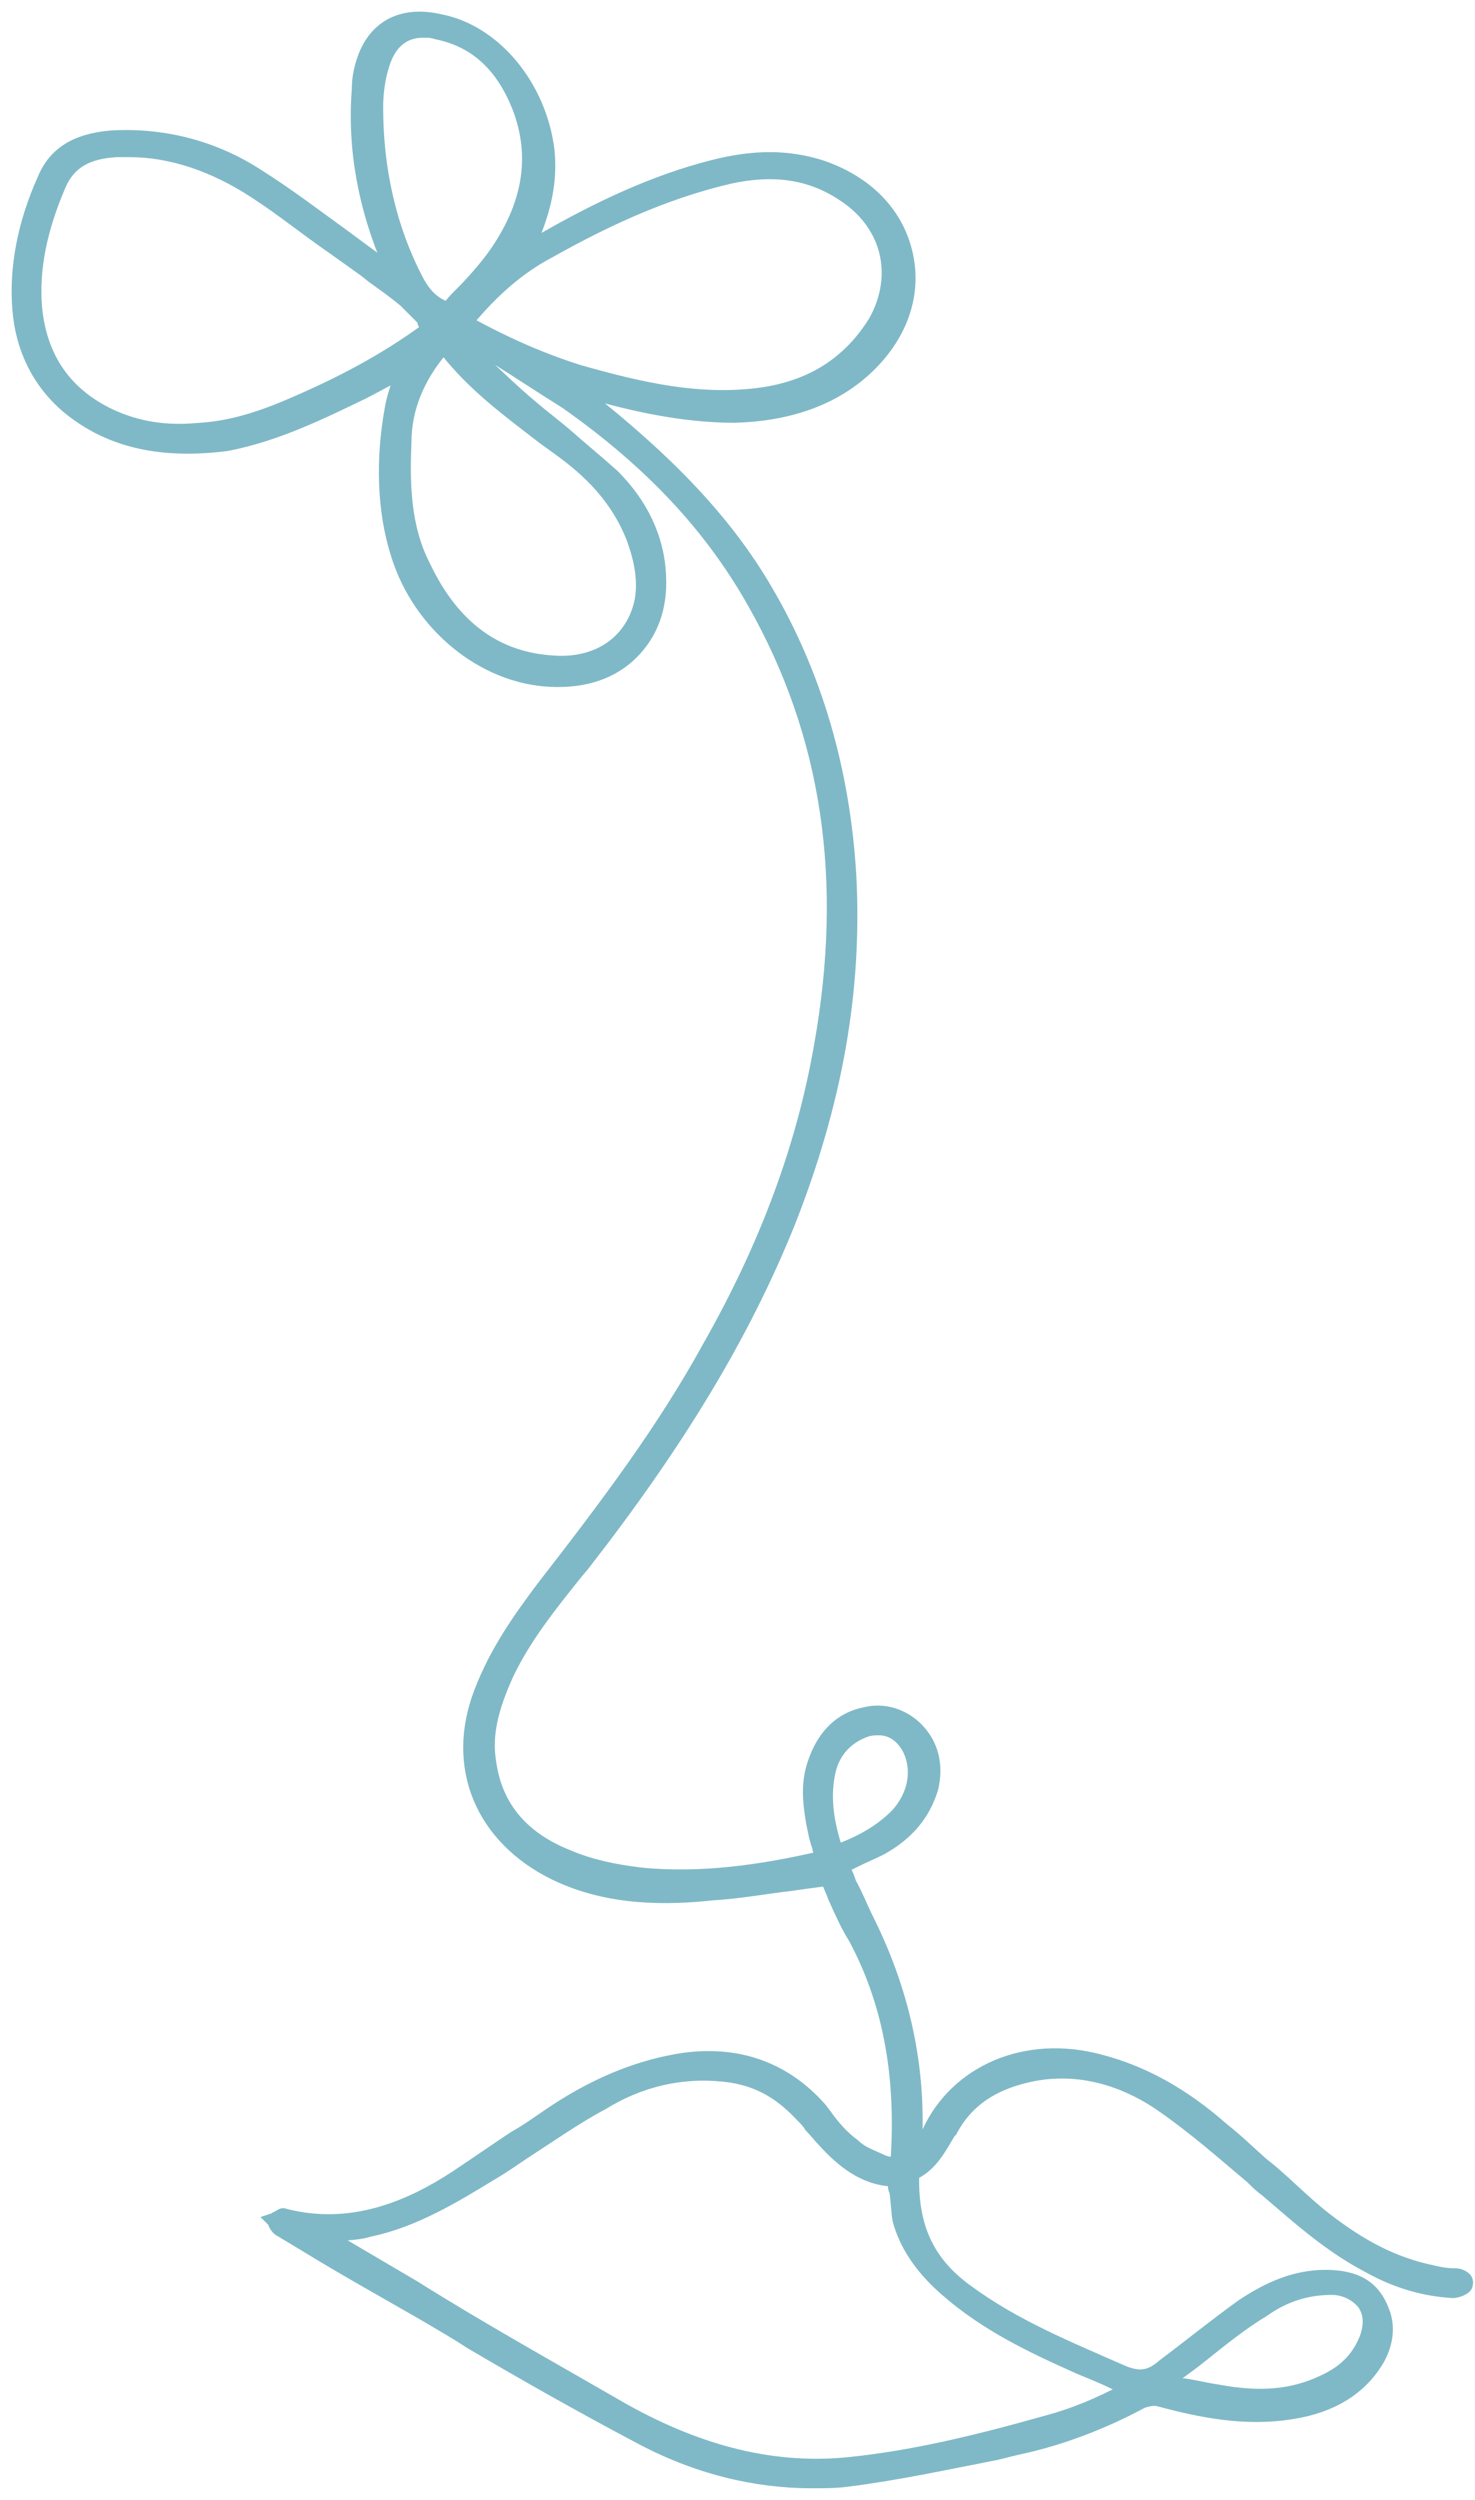
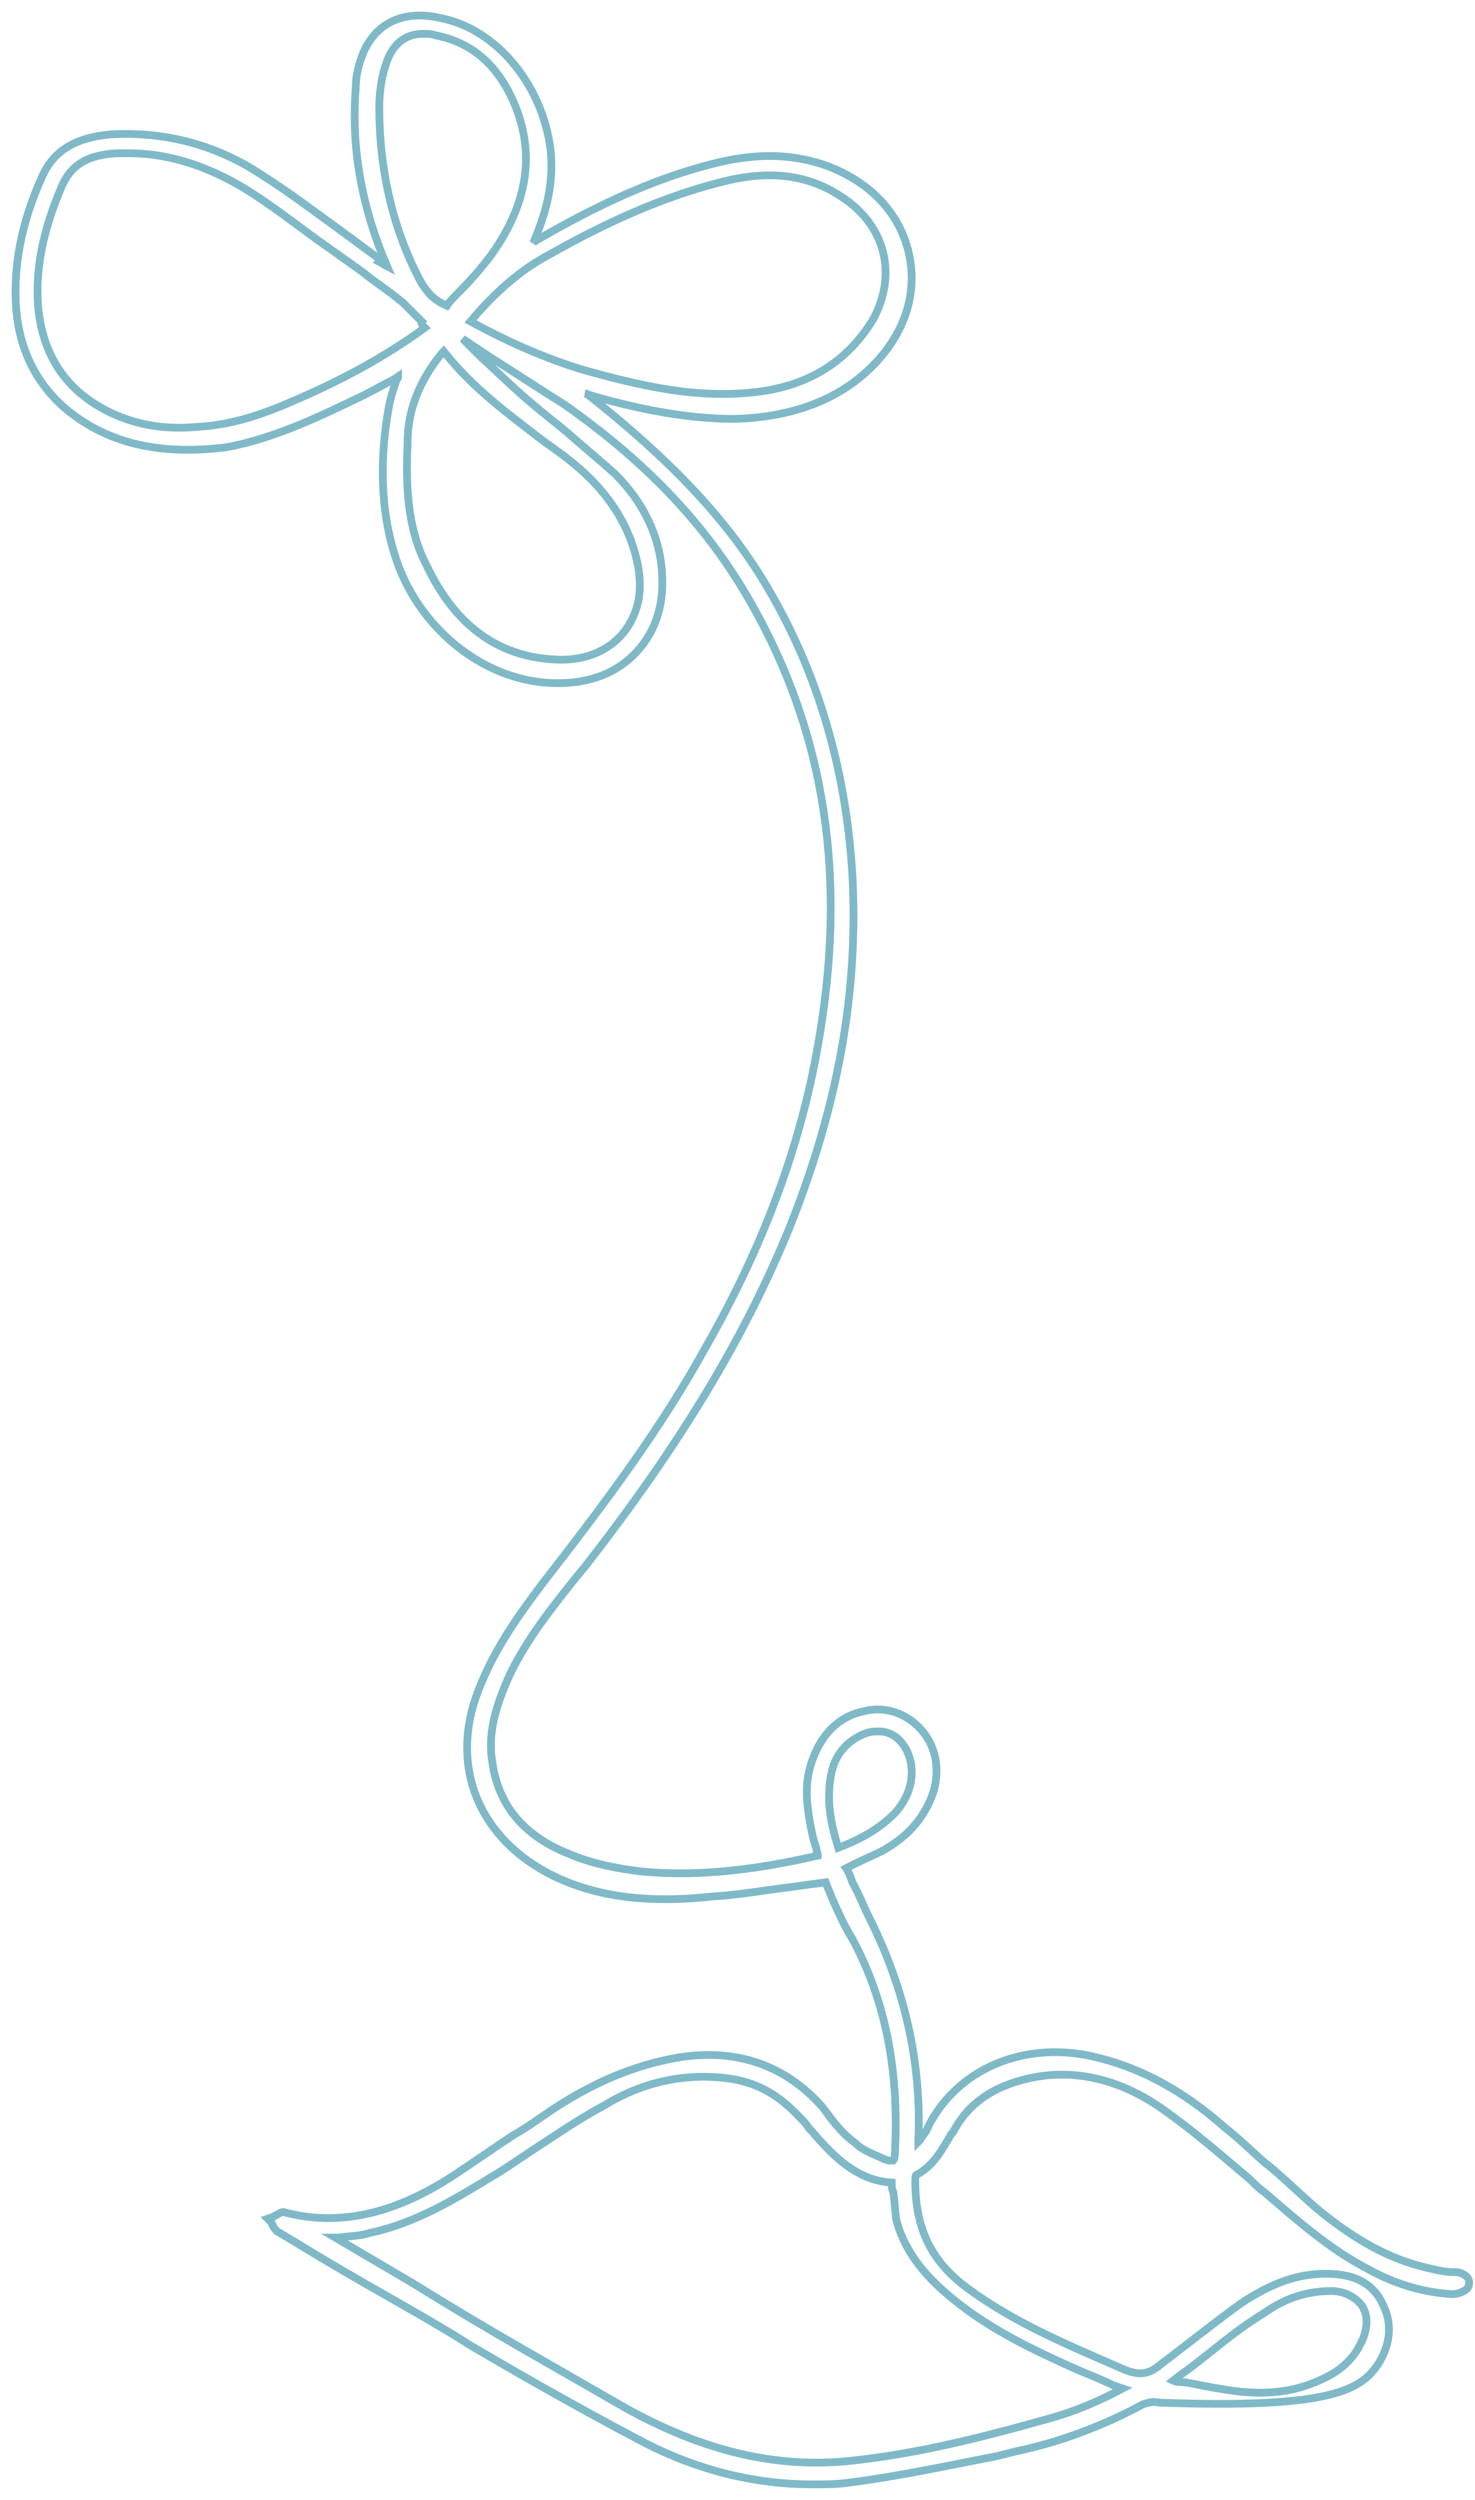
<svg xmlns="http://www.w3.org/2000/svg" width="95px" height="161px" viewBox="0 0 95 161" version="1.1">
  <title>Group 5</title>
  <g id="Page-1" stroke="none" stroke-width="1" fill="none" fill-rule="evenodd">
    <g id="Group-5" transform="translate(1, 1)">
-       <path d="M74.551,152.319 C75.057,151.914 75.665,151.509 76.171,151.104 C77.588,149.99 78.904,148.877 80.423,147.966 C81.84,146.953 83.257,146.548 84.776,146.548 C85.586,146.548 86.294,146.953 86.699,147.459 C87.104,148.067 87.104,148.775 86.8,149.585 C86.294,150.8 85.484,151.61 84.168,152.217 C82.245,153.128 80.22,153.331 77.487,152.825 C76.778,152.724 75.968,152.521 75.26,152.42 C75.057,152.42 74.754,152.42 74.551,152.319 M36.285,22.739 C33.754,21.93 31.527,20.917 29.3,19.702 C30.919,17.779 32.539,16.362 34.463,15.349 C37.702,13.527 41.65,11.604 46.003,10.591 C48.737,9.984 51.065,10.288 53.09,11.604 C56.025,13.426 56.835,16.665 55.215,19.601 C53.596,22.233 51.166,23.853 47.623,24.258 C43.979,24.663 40.537,23.954 36.285,22.739 M26.364,20.107 C23.732,22.031 20.897,23.549 17.557,24.967 C15.431,25.878 13.608,26.384 11.786,26.485 C9.66,26.688 7.838,26.384 6.117,25.574 C3.384,24.258 1.764,22.031 1.46,18.791 C1.258,16.362 1.764,13.831 2.979,10.996 C3.586,9.579 4.7,8.972 6.522,8.87 L7.332,8.87 C9.964,8.87 12.697,9.781 15.329,11.502 C17.05,12.616 18.67,13.932 20.29,15.046 C20.998,15.552 21.707,16.058 22.416,16.564 L22.922,16.969 C23.631,17.475 24.339,17.981 24.947,18.488 C25.352,18.893 25.756,19.297 26.161,19.702 C26.06,19.804 26.263,20.006 26.364,20.107 M26.06,17.07 C24.238,13.628 23.428,9.781 23.428,5.935 C23.428,5.125 23.529,4.112 23.833,3.201 C24.238,1.885 25.048,1.177 26.263,1.177 C26.566,1.177 26.769,1.177 27.072,1.278 C29.603,1.784 31.223,3.404 32.235,5.935 C33.45,9.073 32.944,12.211 30.616,15.451 C30.008,16.26 29.3,17.07 28.591,17.779 C28.287,18.083 27.984,18.386 27.781,18.69 C27.072,18.386 26.566,17.981 26.06,17.07 M25.25,27.497 C25.25,25.371 26.06,23.448 27.477,21.727 L27.579,21.626 C29.401,23.954 31.628,25.574 33.855,27.295 C34.26,27.599 34.564,27.801 34.969,28.105 C36.791,29.421 38.613,31.142 39.625,33.774 C40.132,35.191 40.334,36.406 40.132,37.621 C39.625,40.152 37.5,41.67 34.665,41.468 C31.021,41.265 28.287,39.241 26.465,35.394 C25.149,32.863 25.149,29.927 25.25,27.497 M52.988,118 C52.482,116.381 52.178,114.761 52.583,113.04 C52.887,111.825 53.697,111.015 54.811,110.61 C55.114,110.509 55.317,110.509 55.62,110.509 C56.329,110.509 56.936,110.914 57.341,111.623 C58.05,112.939 57.746,114.558 56.633,115.773 C55.722,116.684 54.608,117.393 52.988,118 M59.771,146.548 C62.403,148.877 65.44,150.294 68.376,151.61 C69.084,151.914 69.894,152.217 70.704,152.622 L71.312,152.825 C69.793,153.635 68.173,154.343 66.25,154.849 C61.593,156.165 57.645,157.077 53.798,157.481 C49.04,157.988 44.282,156.874 39.221,154.04 C34.665,151.407 30.11,148.877 25.756,146.143 C24.035,145.131 22.315,144.119 20.594,143.106 L20.796,143.106 C21.505,143.005 22.213,143.005 22.821,142.803 C25.756,142.195 28.389,140.575 30.717,139.158 C31.426,138.753 32.134,138.247 32.742,137.842 C34.463,136.729 36.184,135.514 37.905,134.603 C40.537,132.983 43.371,132.477 46.104,132.882 C47.927,133.185 49.243,133.995 50.559,135.413 C50.761,135.615 50.964,135.817 51.065,136.02 C51.369,136.324 51.672,136.729 51.976,137.032 C53.09,138.247 54.507,139.462 56.43,139.563 C56.43,139.766 56.43,139.968 56.532,140.171 C56.633,140.778 56.633,141.385 56.734,141.993 C57.139,143.511 58.05,145.03 59.771,146.548 M93.482,145.637 C93.279,145.435 92.976,145.333 92.773,145.333 L92.672,145.333 C92.166,145.333 91.66,145.232 91.255,145.131 C88.825,144.625 86.699,143.511 84.371,141.689 C82.954,140.575 81.739,139.259 80.423,138.247 C79.613,137.538 78.803,136.729 77.892,136.02 C75.26,133.692 72.628,132.274 69.894,131.566 C65.035,130.25 60.48,132.274 58.657,136.222 C58.556,136.425 58.354,136.627 58.252,136.83 L58.151,136.931 L58.151,136.729 C58.354,131.768 57.24,127.01 55.013,122.556 C54.608,121.746 54.304,120.936 53.899,120.227 C53.798,119.924 53.697,119.62 53.495,119.316 C53.697,119.215 53.899,119.114 54.102,119.013 C54.709,118.709 55.215,118.507 55.823,118.203 C57.645,117.19 58.657,115.874 59.164,114.255 C59.569,112.635 59.164,111.218 58.151,110.205 C57.24,109.294 55.924,108.889 54.709,109.193 C53.09,109.497 51.976,110.61 51.369,112.23 C50.761,113.749 50.964,115.166 51.166,116.381 C51.267,116.887 51.369,117.494 51.571,118 C51.571,118.203 51.672,118.304 51.672,118.507 C48.129,119.316 44.181,119.924 40.233,119.519 C38.613,119.316 37.095,119.013 35.677,118.405 C32.843,117.292 31.122,115.368 30.717,112.534 C30.413,110.813 30.818,109.092 31.83,106.865 C32.944,104.536 34.564,102.512 36.184,100.487 L36.69,99.88 C42.764,92.085 47.016,85.099 49.951,77.811 C52.988,70.117 54.304,62.828 53.899,55.337 C53.495,48.554 51.672,42.379 48.534,37.013 C45.902,32.458 42.055,28.51 36.791,24.359 L36.69,24.359 C39.423,25.169 42.865,25.979 46.307,25.979 C49.85,25.878 52.685,24.865 54.811,22.942 C57.139,20.816 58.151,18.083 57.544,15.349 C56.936,12.616 54.912,10.591 51.976,9.579 C49.749,8.87 47.522,8.87 44.788,9.579 C41.245,10.49 37.601,12.11 33.45,14.539 L33.349,14.641 C34.26,12.515 34.665,10.693 34.463,8.668 C33.956,4.517 31.021,0.873 27.376,0.164 C24.744,-0.443 22.922,0.67 22.213,2.898 C22.011,3.505 21.91,4.112 21.91,4.72 C21.606,8.567 22.315,12.414 23.934,16.159 C23.732,16.058 23.631,15.957 23.428,15.856 L23.529,15.754 C22.719,15.147 22.011,14.641 21.201,14.033 C19.379,12.717 17.658,11.401 15.734,10.186 C12.799,8.263 9.458,7.453 6.117,7.656 C3.789,7.858 2.371,8.769 1.663,10.49 C0.347,13.426 -0.159,16.26 0.043,18.893 C0.246,21.525 1.359,23.752 3.283,25.371 C6.117,27.7 9.559,28.307 13.608,27.801 C16.848,27.194 19.885,25.675 22.416,24.46 C23.023,24.157 23.732,23.752 24.339,23.448 L24.643,23.246 C24.643,23.347 24.643,23.347 24.542,23.448 C24.339,24.055 24.137,24.663 24.035,25.27 C23.428,28.611 23.529,31.952 24.44,34.786 C25.858,39.342 30.008,42.784 34.463,42.986 C36.69,43.087 38.512,42.48 39.828,41.164 C41.144,39.848 41.751,38.127 41.65,36.102 C41.549,33.571 40.435,31.344 38.613,29.522 C37.601,28.611 36.487,27.7 35.576,26.89 C34.867,26.283 34.058,25.675 33.349,25.068 C32.134,24.055 31.021,22.942 30.008,22.031 L28.996,21.018 C28.895,20.917 28.895,20.917 28.793,20.816 C29.401,21.221 30.008,21.626 30.616,22.031 C32.235,23.043 33.754,24.055 35.374,25.068 C40.84,28.915 44.687,33.065 47.42,37.924 C52.178,46.327 53.596,55.64 51.672,66.371 C50.559,72.749 48.23,79.127 44.485,85.707 C41.65,90.87 38.107,95.628 33.855,101.094 C32.337,103.119 30.818,105.245 29.806,107.877 C27.882,112.837 29.907,117.494 34.665,119.823 C38.208,121.544 42.055,121.442 44.89,121.139 C46.611,121.037 48.23,120.734 49.951,120.531 C50.66,120.43 51.369,120.329 52.178,120.227 C52.28,120.531 52.482,120.936 52.583,121.24 C52.988,122.151 53.393,123.062 53.899,123.872 C56.025,127.82 56.936,132.376 56.633,137.741 C56.633,138.045 56.532,138.146 56.532,138.146 L56.228,138.146 L55.924,138.045 C55.317,137.741 54.608,137.538 54.102,137.032 C53.393,136.526 52.786,135.817 52.28,135.109 L51.976,134.704 C49.648,132.072 46.611,130.958 42.966,131.464 C40.334,131.869 37.601,132.882 34.665,134.805 C33.754,135.413 32.944,136.02 32.033,136.526 C30.818,137.336 29.502,138.247 28.287,139.057 C25.352,140.98 21.606,142.6 17.354,141.487 C17.152,141.385 16.949,141.588 16.747,141.689 C16.645,141.689 16.645,141.79 16.544,141.79 L16.24,141.892 L16.443,142.094 C16.443,142.094 16.544,142.195 16.544,142.296 C16.645,142.499 16.747,142.6 16.848,142.701 L18.366,143.612 C20.998,145.232 23.732,146.751 26.364,148.269 C27.376,148.877 28.287,149.383 29.198,149.99 C32.64,152.015 36.386,154.141 40.03,156.064 C43.776,158.089 47.623,159 51.267,159 C52.077,159 52.887,159 53.596,158.899 C56.835,158.494 60.075,157.785 63.213,157.178 L64.428,156.874 C67.364,156.267 70.198,155.153 72.628,153.837 C72.931,153.736 73.336,153.635 73.64,153.736 C76.272,154.444 79.208,155.052 82.245,154.546 C84.877,154.141 86.8,152.926 87.914,151.003 C88.521,149.889 88.623,148.775 88.218,147.763 C87.61,146.143 86.395,145.435 84.371,145.435 C82.447,145.435 80.726,146.143 78.904,147.358 C77.082,148.674 75.462,149.99 73.842,151.205 C73.033,151.914 72.425,152.015 71.413,151.61 C67.971,150.091 64.428,148.674 61.289,146.346 C58.961,144.625 57.949,142.499 57.949,139.462 C57.949,139.259 57.949,139.057 58.05,139.057 C59.164,138.45 59.67,137.437 60.277,136.425 L60.378,136.324 C61.391,134.4 63.01,133.388 65.136,132.882 C68.072,132.173 71.109,132.882 73.842,134.805 C75.867,136.222 77.588,137.741 79.512,139.361 C79.815,139.664 80.119,139.968 80.423,140.171 C82.549,141.993 84.573,143.815 87.104,145.131 C88.926,146.143 90.749,146.649 92.571,146.751 C92.874,146.751 93.482,146.548 93.583,146.245 C93.684,145.941 93.583,145.738 93.482,145.637" id="Fill-1" fill="#7FB9C7" />
-       <path d="M74.551,152.319 C75.057,151.914 75.665,151.509 76.171,151.104 C77.588,149.99 78.904,148.877 80.423,147.966 C81.84,146.953 83.257,146.548 84.776,146.548 C85.586,146.548 86.294,146.953 86.699,147.459 C87.104,148.067 87.104,148.775 86.8,149.585 C86.294,150.8 85.484,151.61 84.168,152.217 C82.245,153.128 80.22,153.331 77.487,152.825 C76.778,152.724 75.968,152.521 75.26,152.42 C75.057,152.42 74.754,152.42 74.551,152.319 Z M36.285,22.739 C33.754,21.93 31.527,20.917 29.3,19.702 C30.919,17.779 32.539,16.362 34.463,15.349 C37.702,13.527 41.65,11.604 46.003,10.591 C48.737,9.984 51.065,10.288 53.09,11.604 C56.025,13.426 56.835,16.665 55.215,19.601 C53.596,22.233 51.166,23.853 47.623,24.258 C43.979,24.663 40.537,23.954 36.285,22.739 Z M26.364,20.107 C23.732,22.031 20.897,23.549 17.557,24.967 C15.431,25.878 13.608,26.384 11.786,26.485 C9.66,26.688 7.838,26.384 6.117,25.574 C3.384,24.258 1.764,22.031 1.46,18.791 C1.258,16.362 1.764,13.831 2.979,10.996 C3.586,9.579 4.7,8.972 6.522,8.87 L7.332,8.87 C9.964,8.87 12.697,9.781 15.329,11.502 C17.05,12.616 18.67,13.932 20.29,15.046 C20.998,15.552 21.707,16.058 22.416,16.564 L22.922,16.969 C23.631,17.475 24.339,17.981 24.947,18.488 C25.352,18.893 25.756,19.297 26.161,19.702 C26.06,19.804 26.263,20.006 26.364,20.107 Z M26.06,17.07 C24.238,13.628 23.428,9.781 23.428,5.935 C23.428,5.125 23.529,4.112 23.833,3.201 C24.238,1.885 25.048,1.177 26.263,1.177 C26.566,1.177 26.769,1.177 27.072,1.278 C29.603,1.784 31.223,3.404 32.235,5.935 C33.45,9.073 32.944,12.211 30.616,15.451 C30.008,16.26 29.3,17.07 28.591,17.779 C28.287,18.083 27.984,18.386 27.781,18.69 C27.072,18.386 26.566,17.981 26.06,17.07 Z M25.25,27.497 C25.25,25.371 26.06,23.448 27.477,21.727 L27.579,21.626 C29.401,23.954 31.628,25.574 33.855,27.295 C34.26,27.599 34.564,27.801 34.969,28.105 C36.791,29.421 38.613,31.142 39.625,33.774 C40.132,35.191 40.334,36.406 40.132,37.621 C39.625,40.152 37.5,41.67 34.665,41.468 C31.021,41.265 28.287,39.241 26.465,35.394 C25.149,32.863 25.149,29.927 25.25,27.497 Z M52.988,118 C52.482,116.381 52.178,114.761 52.583,113.04 C52.887,111.825 53.697,111.015 54.811,110.61 C55.114,110.509 55.317,110.509 55.62,110.509 C56.329,110.509 56.936,110.914 57.341,111.623 C58.05,112.939 57.746,114.558 56.633,115.773 C55.722,116.684 54.608,117.393 52.988,118 Z M59.771,146.548 C62.403,148.877 65.44,150.294 68.376,151.61 C69.084,151.914 69.894,152.217 70.704,152.622 L71.312,152.825 C69.793,153.635 68.173,154.343 66.25,154.849 C61.593,156.165 57.645,157.077 53.798,157.481 C49.04,157.988 44.282,156.874 39.221,154.04 C34.665,151.407 30.11,148.877 25.756,146.143 C24.035,145.131 22.315,144.119 20.594,143.106 L20.796,143.106 C21.505,143.005 22.213,143.005 22.821,142.803 C25.756,142.195 28.389,140.575 30.717,139.158 C31.426,138.753 32.134,138.247 32.742,137.842 C34.463,136.729 36.184,135.514 37.905,134.603 C40.537,132.983 43.371,132.477 46.104,132.882 C47.927,133.185 49.243,133.995 50.559,135.413 C50.761,135.615 50.964,135.817 51.065,136.02 C51.369,136.324 51.672,136.729 51.976,137.032 C53.09,138.247 54.507,139.462 56.43,139.563 C56.43,139.766 56.43,139.968 56.532,140.171 C56.633,140.778 56.633,141.385 56.734,141.993 C57.139,143.511 58.05,145.03 59.771,146.548 Z M93.482,145.637 C93.279,145.435 92.976,145.333 92.773,145.333 L92.672,145.333 C92.166,145.333 91.66,145.232 91.255,145.131 C88.825,144.625 86.699,143.511 84.371,141.689 C82.954,140.575 81.739,139.259 80.423,138.247 C79.613,137.538 78.803,136.729 77.892,136.02 C75.26,133.692 72.628,132.274 69.894,131.566 C65.035,130.25 60.48,132.274 58.657,136.222 C58.556,136.425 58.354,136.627 58.252,136.83 L58.151,136.931 L58.151,136.729 C58.354,131.768 57.24,127.01 55.013,122.556 C54.608,121.746 54.304,120.936 53.899,120.227 C53.798,119.924 53.697,119.62 53.495,119.316 C53.697,119.215 53.899,119.114 54.102,119.013 C54.709,118.709 55.215,118.507 55.823,118.203 C57.645,117.19 58.657,115.874 59.164,114.255 C59.569,112.635 59.164,111.218 58.151,110.205 C57.24,109.294 55.924,108.889 54.709,109.193 C53.09,109.497 51.976,110.61 51.369,112.23 C50.761,113.749 50.964,115.166 51.166,116.381 C51.267,116.887 51.369,117.494 51.571,118 C51.571,118.203 51.672,118.304 51.672,118.507 C48.129,119.316 44.181,119.924 40.233,119.519 C38.613,119.316 37.095,119.013 35.677,118.405 C32.843,117.292 31.122,115.368 30.717,112.534 C30.413,110.813 30.818,109.092 31.83,106.865 C32.944,104.536 34.564,102.512 36.184,100.487 L36.69,99.88 C42.764,92.085 47.016,85.099 49.951,77.811 C52.988,70.117 54.304,62.828 53.899,55.337 C53.495,48.554 51.672,42.379 48.534,37.013 C45.902,32.458 42.055,28.51 36.791,24.359 L36.69,24.359 C39.423,25.169 42.865,25.979 46.307,25.979 C49.85,25.878 52.685,24.865 54.811,22.942 C57.139,20.816 58.151,18.083 57.544,15.349 C56.936,12.616 54.912,10.591 51.976,9.579 C49.749,8.87 47.522,8.87 44.788,9.579 C41.245,10.49 37.601,12.11 33.45,14.539 L33.349,14.641 C34.26,12.515 34.665,10.693 34.463,8.668 C33.956,4.517 31.021,0.873 27.376,0.164 C24.744,-0.443 22.922,0.67 22.213,2.898 C22.011,3.505 21.91,4.112 21.91,4.72 C21.606,8.567 22.315,12.414 23.934,16.159 C23.732,16.058 23.631,15.957 23.428,15.856 L23.529,15.754 C22.719,15.147 22.011,14.641 21.201,14.033 C19.379,12.717 17.658,11.401 15.734,10.186 C12.799,8.263 9.458,7.453 6.117,7.656 C3.789,7.858 2.371,8.769 1.663,10.49 C0.347,13.426 -0.159,16.26 0.043,18.893 C0.246,21.525 1.359,23.752 3.283,25.371 C6.117,27.7 9.559,28.307 13.608,27.801 C16.848,27.194 19.885,25.675 22.416,24.46 C23.023,24.157 23.732,23.752 24.339,23.448 L24.643,23.246 C24.643,23.347 24.643,23.347 24.542,23.448 C24.339,24.055 24.137,24.663 24.035,25.27 C23.428,28.611 23.529,31.952 24.44,34.786 C25.858,39.342 30.008,42.784 34.463,42.986 C36.69,43.087 38.512,42.48 39.828,41.164 C41.144,39.848 41.751,38.127 41.65,36.102 C41.549,33.571 40.435,31.344 38.613,29.522 C37.601,28.611 36.487,27.7 35.576,26.89 C34.867,26.283 34.058,25.675 33.349,25.068 C32.134,24.055 31.021,22.942 30.008,22.031 L28.996,21.018 C28.895,20.917 28.895,20.917 28.793,20.816 C29.401,21.221 30.008,21.626 30.616,22.031 C32.235,23.043 33.754,24.055 35.374,25.068 C40.84,28.915 44.687,33.065 47.42,37.924 C52.178,46.327 53.596,55.64 51.672,66.371 C50.559,72.749 48.23,79.127 44.485,85.707 C41.65,90.87 38.107,95.628 33.855,101.094 C32.337,103.119 30.818,105.245 29.806,107.877 C27.882,112.837 29.907,117.494 34.665,119.823 C38.208,121.544 42.055,121.442 44.89,121.139 C46.611,121.037 48.23,120.734 49.951,120.531 C50.66,120.43 51.369,120.329 52.178,120.227 C52.28,120.531 52.482,120.936 52.583,121.24 C52.988,122.151 53.393,123.062 53.899,123.872 C56.025,127.82 56.936,132.376 56.633,137.741 C56.633,138.045 56.532,138.146 56.532,138.146 L56.228,138.146 L55.924,138.045 C55.317,137.741 54.608,137.538 54.102,137.032 C53.393,136.526 52.786,135.817 52.28,135.109 L51.976,134.704 C49.648,132.072 46.611,130.958 42.966,131.464 C40.334,131.869 37.601,132.882 34.665,134.805 C33.754,135.413 32.944,136.02 32.033,136.526 C30.818,137.336 29.502,138.247 28.287,139.057 C25.352,140.98 21.606,142.6 17.354,141.487 C17.152,141.385 16.949,141.588 16.747,141.689 C16.645,141.689 16.645,141.79 16.544,141.79 L16.24,141.892 L16.443,142.094 C16.443,142.094 16.544,142.195 16.544,142.296 C16.645,142.499 16.747,142.6 16.848,142.701 L18.366,143.612 C20.998,145.232 23.732,146.751 26.364,148.269 C27.376,148.877 28.287,149.383 29.198,149.99 C32.64,152.015 36.386,154.141 40.03,156.064 C43.776,158.089 47.623,159 51.267,159 C52.077,159 52.887,159 53.596,158.899 C56.835,158.494 60.075,157.785 63.213,157.178 L64.428,156.874 C67.364,156.267 70.198,155.153 72.628,153.837 C72.931,153.736 73.336,153.635 73.64,153.736 C76.272,154.444 79.208,155.052 82.245,154.546 C84.877,154.141 86.8,152.926 87.914,151.003 C88.521,149.889 88.623,148.775 88.218,147.763 C87.61,146.143 86.395,145.435 84.371,145.435 C82.447,145.435 80.726,146.143 78.904,147.358 C77.082,148.674 75.462,149.99 73.842,151.205 C73.033,151.914 72.425,152.015 71.413,151.61 C67.971,150.091 64.428,148.674 61.289,146.346 C58.961,144.625 57.949,142.499 57.949,139.462 C57.949,139.259 57.949,139.057 58.05,139.057 C59.164,138.45 59.67,137.437 60.277,136.425 L60.378,136.324 C61.391,134.4 63.01,133.388 65.136,132.882 C68.072,132.173 71.109,132.882 73.842,134.805 C75.867,136.222 77.588,137.741 79.512,139.361 C79.815,139.664 80.119,139.968 80.423,140.171 C82.549,141.993 84.573,143.815 87.104,145.131 C88.926,146.143 90.749,146.649 92.571,146.751 C92.874,146.751 93.482,146.548 93.583,146.245 C93.684,145.941 93.583,145.738 93.482,145.637 Z" id="Stroke-3" stroke="#7FB9C7" stroke-width="0.5" />
+       <path d="M74.551,152.319 C75.057,151.914 75.665,151.509 76.171,151.104 C77.588,149.99 78.904,148.877 80.423,147.966 C81.84,146.953 83.257,146.548 84.776,146.548 C85.586,146.548 86.294,146.953 86.699,147.459 C87.104,148.067 87.104,148.775 86.8,149.585 C86.294,150.8 85.484,151.61 84.168,152.217 C82.245,153.128 80.22,153.331 77.487,152.825 C76.778,152.724 75.968,152.521 75.26,152.42 C75.057,152.42 74.754,152.42 74.551,152.319 Z M36.285,22.739 C33.754,21.93 31.527,20.917 29.3,19.702 C30.919,17.779 32.539,16.362 34.463,15.349 C37.702,13.527 41.65,11.604 46.003,10.591 C48.737,9.984 51.065,10.288 53.09,11.604 C56.025,13.426 56.835,16.665 55.215,19.601 C53.596,22.233 51.166,23.853 47.623,24.258 C43.979,24.663 40.537,23.954 36.285,22.739 Z M26.364,20.107 C23.732,22.031 20.897,23.549 17.557,24.967 C15.431,25.878 13.608,26.384 11.786,26.485 C9.66,26.688 7.838,26.384 6.117,25.574 C3.384,24.258 1.764,22.031 1.46,18.791 C1.258,16.362 1.764,13.831 2.979,10.996 C3.586,9.579 4.7,8.972 6.522,8.87 L7.332,8.87 C9.964,8.87 12.697,9.781 15.329,11.502 C17.05,12.616 18.67,13.932 20.29,15.046 C20.998,15.552 21.707,16.058 22.416,16.564 L22.922,16.969 C23.631,17.475 24.339,17.981 24.947,18.488 C25.352,18.893 25.756,19.297 26.161,19.702 C26.06,19.804 26.263,20.006 26.364,20.107 Z M26.06,17.07 C24.238,13.628 23.428,9.781 23.428,5.935 C23.428,5.125 23.529,4.112 23.833,3.201 C24.238,1.885 25.048,1.177 26.263,1.177 C26.566,1.177 26.769,1.177 27.072,1.278 C29.603,1.784 31.223,3.404 32.235,5.935 C33.45,9.073 32.944,12.211 30.616,15.451 C30.008,16.26 29.3,17.07 28.591,17.779 C28.287,18.083 27.984,18.386 27.781,18.69 C27.072,18.386 26.566,17.981 26.06,17.07 Z M25.25,27.497 C25.25,25.371 26.06,23.448 27.477,21.727 L27.579,21.626 C29.401,23.954 31.628,25.574 33.855,27.295 C34.26,27.599 34.564,27.801 34.969,28.105 C36.791,29.421 38.613,31.142 39.625,33.774 C40.132,35.191 40.334,36.406 40.132,37.621 C39.625,40.152 37.5,41.67 34.665,41.468 C31.021,41.265 28.287,39.241 26.465,35.394 C25.149,32.863 25.149,29.927 25.25,27.497 Z M52.988,118 C52.482,116.381 52.178,114.761 52.583,113.04 C52.887,111.825 53.697,111.015 54.811,110.61 C55.114,110.509 55.317,110.509 55.62,110.509 C56.329,110.509 56.936,110.914 57.341,111.623 C58.05,112.939 57.746,114.558 56.633,115.773 C55.722,116.684 54.608,117.393 52.988,118 Z M59.771,146.548 C62.403,148.877 65.44,150.294 68.376,151.61 C69.084,151.914 69.894,152.217 70.704,152.622 L71.312,152.825 C69.793,153.635 68.173,154.343 66.25,154.849 C61.593,156.165 57.645,157.077 53.798,157.481 C49.04,157.988 44.282,156.874 39.221,154.04 C34.665,151.407 30.11,148.877 25.756,146.143 C24.035,145.131 22.315,144.119 20.594,143.106 L20.796,143.106 C21.505,143.005 22.213,143.005 22.821,142.803 C25.756,142.195 28.389,140.575 30.717,139.158 C31.426,138.753 32.134,138.247 32.742,137.842 C34.463,136.729 36.184,135.514 37.905,134.603 C40.537,132.983 43.371,132.477 46.104,132.882 C47.927,133.185 49.243,133.995 50.559,135.413 C50.761,135.615 50.964,135.817 51.065,136.02 C51.369,136.324 51.672,136.729 51.976,137.032 C53.09,138.247 54.507,139.462 56.43,139.563 C56.43,139.766 56.43,139.968 56.532,140.171 C56.633,140.778 56.633,141.385 56.734,141.993 C57.139,143.511 58.05,145.03 59.771,146.548 Z M93.482,145.637 C93.279,145.435 92.976,145.333 92.773,145.333 L92.672,145.333 C92.166,145.333 91.66,145.232 91.255,145.131 C88.825,144.625 86.699,143.511 84.371,141.689 C82.954,140.575 81.739,139.259 80.423,138.247 C79.613,137.538 78.803,136.729 77.892,136.02 C75.26,133.692 72.628,132.274 69.894,131.566 C65.035,130.25 60.48,132.274 58.657,136.222 C58.556,136.425 58.354,136.627 58.252,136.83 L58.151,136.931 L58.151,136.729 C58.354,131.768 57.24,127.01 55.013,122.556 C54.608,121.746 54.304,120.936 53.899,120.227 C53.798,119.924 53.697,119.62 53.495,119.316 C53.697,119.215 53.899,119.114 54.102,119.013 C54.709,118.709 55.215,118.507 55.823,118.203 C57.645,117.19 58.657,115.874 59.164,114.255 C59.569,112.635 59.164,111.218 58.151,110.205 C57.24,109.294 55.924,108.889 54.709,109.193 C53.09,109.497 51.976,110.61 51.369,112.23 C50.761,113.749 50.964,115.166 51.166,116.381 C51.267,116.887 51.369,117.494 51.571,118 C51.571,118.203 51.672,118.304 51.672,118.507 C48.129,119.316 44.181,119.924 40.233,119.519 C38.613,119.316 37.095,119.013 35.677,118.405 C32.843,117.292 31.122,115.368 30.717,112.534 C30.413,110.813 30.818,109.092 31.83,106.865 C32.944,104.536 34.564,102.512 36.184,100.487 L36.69,99.88 C42.764,92.085 47.016,85.099 49.951,77.811 C52.988,70.117 54.304,62.828 53.899,55.337 C53.495,48.554 51.672,42.379 48.534,37.013 C45.902,32.458 42.055,28.51 36.791,24.359 L36.69,24.359 C39.423,25.169 42.865,25.979 46.307,25.979 C49.85,25.878 52.685,24.865 54.811,22.942 C57.139,20.816 58.151,18.083 57.544,15.349 C56.936,12.616 54.912,10.591 51.976,9.579 C49.749,8.87 47.522,8.87 44.788,9.579 C41.245,10.49 37.601,12.11 33.45,14.539 L33.349,14.641 C34.26,12.515 34.665,10.693 34.463,8.668 C33.956,4.517 31.021,0.873 27.376,0.164 C24.744,-0.443 22.922,0.67 22.213,2.898 C22.011,3.505 21.91,4.112 21.91,4.72 C21.606,8.567 22.315,12.414 23.934,16.159 C23.732,16.058 23.631,15.957 23.428,15.856 L23.529,15.754 C22.719,15.147 22.011,14.641 21.201,14.033 C19.379,12.717 17.658,11.401 15.734,10.186 C12.799,8.263 9.458,7.453 6.117,7.656 C3.789,7.858 2.371,8.769 1.663,10.49 C0.347,13.426 -0.159,16.26 0.043,18.893 C0.246,21.525 1.359,23.752 3.283,25.371 C6.117,27.7 9.559,28.307 13.608,27.801 C16.848,27.194 19.885,25.675 22.416,24.46 C23.023,24.157 23.732,23.752 24.339,23.448 L24.643,23.246 C24.643,23.347 24.643,23.347 24.542,23.448 C24.339,24.055 24.137,24.663 24.035,25.27 C23.428,28.611 23.529,31.952 24.44,34.786 C25.858,39.342 30.008,42.784 34.463,42.986 C36.69,43.087 38.512,42.48 39.828,41.164 C41.144,39.848 41.751,38.127 41.65,36.102 C41.549,33.571 40.435,31.344 38.613,29.522 C37.601,28.611 36.487,27.7 35.576,26.89 C34.867,26.283 34.058,25.675 33.349,25.068 C32.134,24.055 31.021,22.942 30.008,22.031 L28.996,21.018 C28.895,20.917 28.895,20.917 28.793,20.816 C29.401,21.221 30.008,21.626 30.616,22.031 C32.235,23.043 33.754,24.055 35.374,25.068 C40.84,28.915 44.687,33.065 47.42,37.924 C52.178,46.327 53.596,55.64 51.672,66.371 C50.559,72.749 48.23,79.127 44.485,85.707 C41.65,90.87 38.107,95.628 33.855,101.094 C32.337,103.119 30.818,105.245 29.806,107.877 C27.882,112.837 29.907,117.494 34.665,119.823 C38.208,121.544 42.055,121.442 44.89,121.139 C46.611,121.037 48.23,120.734 49.951,120.531 C50.66,120.43 51.369,120.329 52.178,120.227 C52.28,120.531 52.482,120.936 52.583,121.24 C52.988,122.151 53.393,123.062 53.899,123.872 C56.025,127.82 56.936,132.376 56.633,137.741 C56.633,138.045 56.532,138.146 56.532,138.146 L56.228,138.146 L55.924,138.045 C55.317,137.741 54.608,137.538 54.102,137.032 C53.393,136.526 52.786,135.817 52.28,135.109 L51.976,134.704 C49.648,132.072 46.611,130.958 42.966,131.464 C40.334,131.869 37.601,132.882 34.665,134.805 C33.754,135.413 32.944,136.02 32.033,136.526 C30.818,137.336 29.502,138.247 28.287,139.057 C25.352,140.98 21.606,142.6 17.354,141.487 C17.152,141.385 16.949,141.588 16.747,141.689 C16.645,141.689 16.645,141.79 16.544,141.79 L16.24,141.892 L16.443,142.094 C16.443,142.094 16.544,142.195 16.544,142.296 C16.645,142.499 16.747,142.6 16.848,142.701 L18.366,143.612 C20.998,145.232 23.732,146.751 26.364,148.269 C27.376,148.877 28.287,149.383 29.198,149.99 C32.64,152.015 36.386,154.141 40.03,156.064 C43.776,158.089 47.623,159 51.267,159 C52.077,159 52.887,159 53.596,158.899 C56.835,158.494 60.075,157.785 63.213,157.178 L64.428,156.874 C67.364,156.267 70.198,155.153 72.628,153.837 C72.931,153.736 73.336,153.635 73.64,153.736 C84.877,154.141 86.8,152.926 87.914,151.003 C88.521,149.889 88.623,148.775 88.218,147.763 C87.61,146.143 86.395,145.435 84.371,145.435 C82.447,145.435 80.726,146.143 78.904,147.358 C77.082,148.674 75.462,149.99 73.842,151.205 C73.033,151.914 72.425,152.015 71.413,151.61 C67.971,150.091 64.428,148.674 61.289,146.346 C58.961,144.625 57.949,142.499 57.949,139.462 C57.949,139.259 57.949,139.057 58.05,139.057 C59.164,138.45 59.67,137.437 60.277,136.425 L60.378,136.324 C61.391,134.4 63.01,133.388 65.136,132.882 C68.072,132.173 71.109,132.882 73.842,134.805 C75.867,136.222 77.588,137.741 79.512,139.361 C79.815,139.664 80.119,139.968 80.423,140.171 C82.549,141.993 84.573,143.815 87.104,145.131 C88.926,146.143 90.749,146.649 92.571,146.751 C92.874,146.751 93.482,146.548 93.583,146.245 C93.684,145.941 93.583,145.738 93.482,145.637 Z" id="Stroke-3" stroke="#7FB9C7" stroke-width="0.5" />
    </g>
  </g>
</svg>